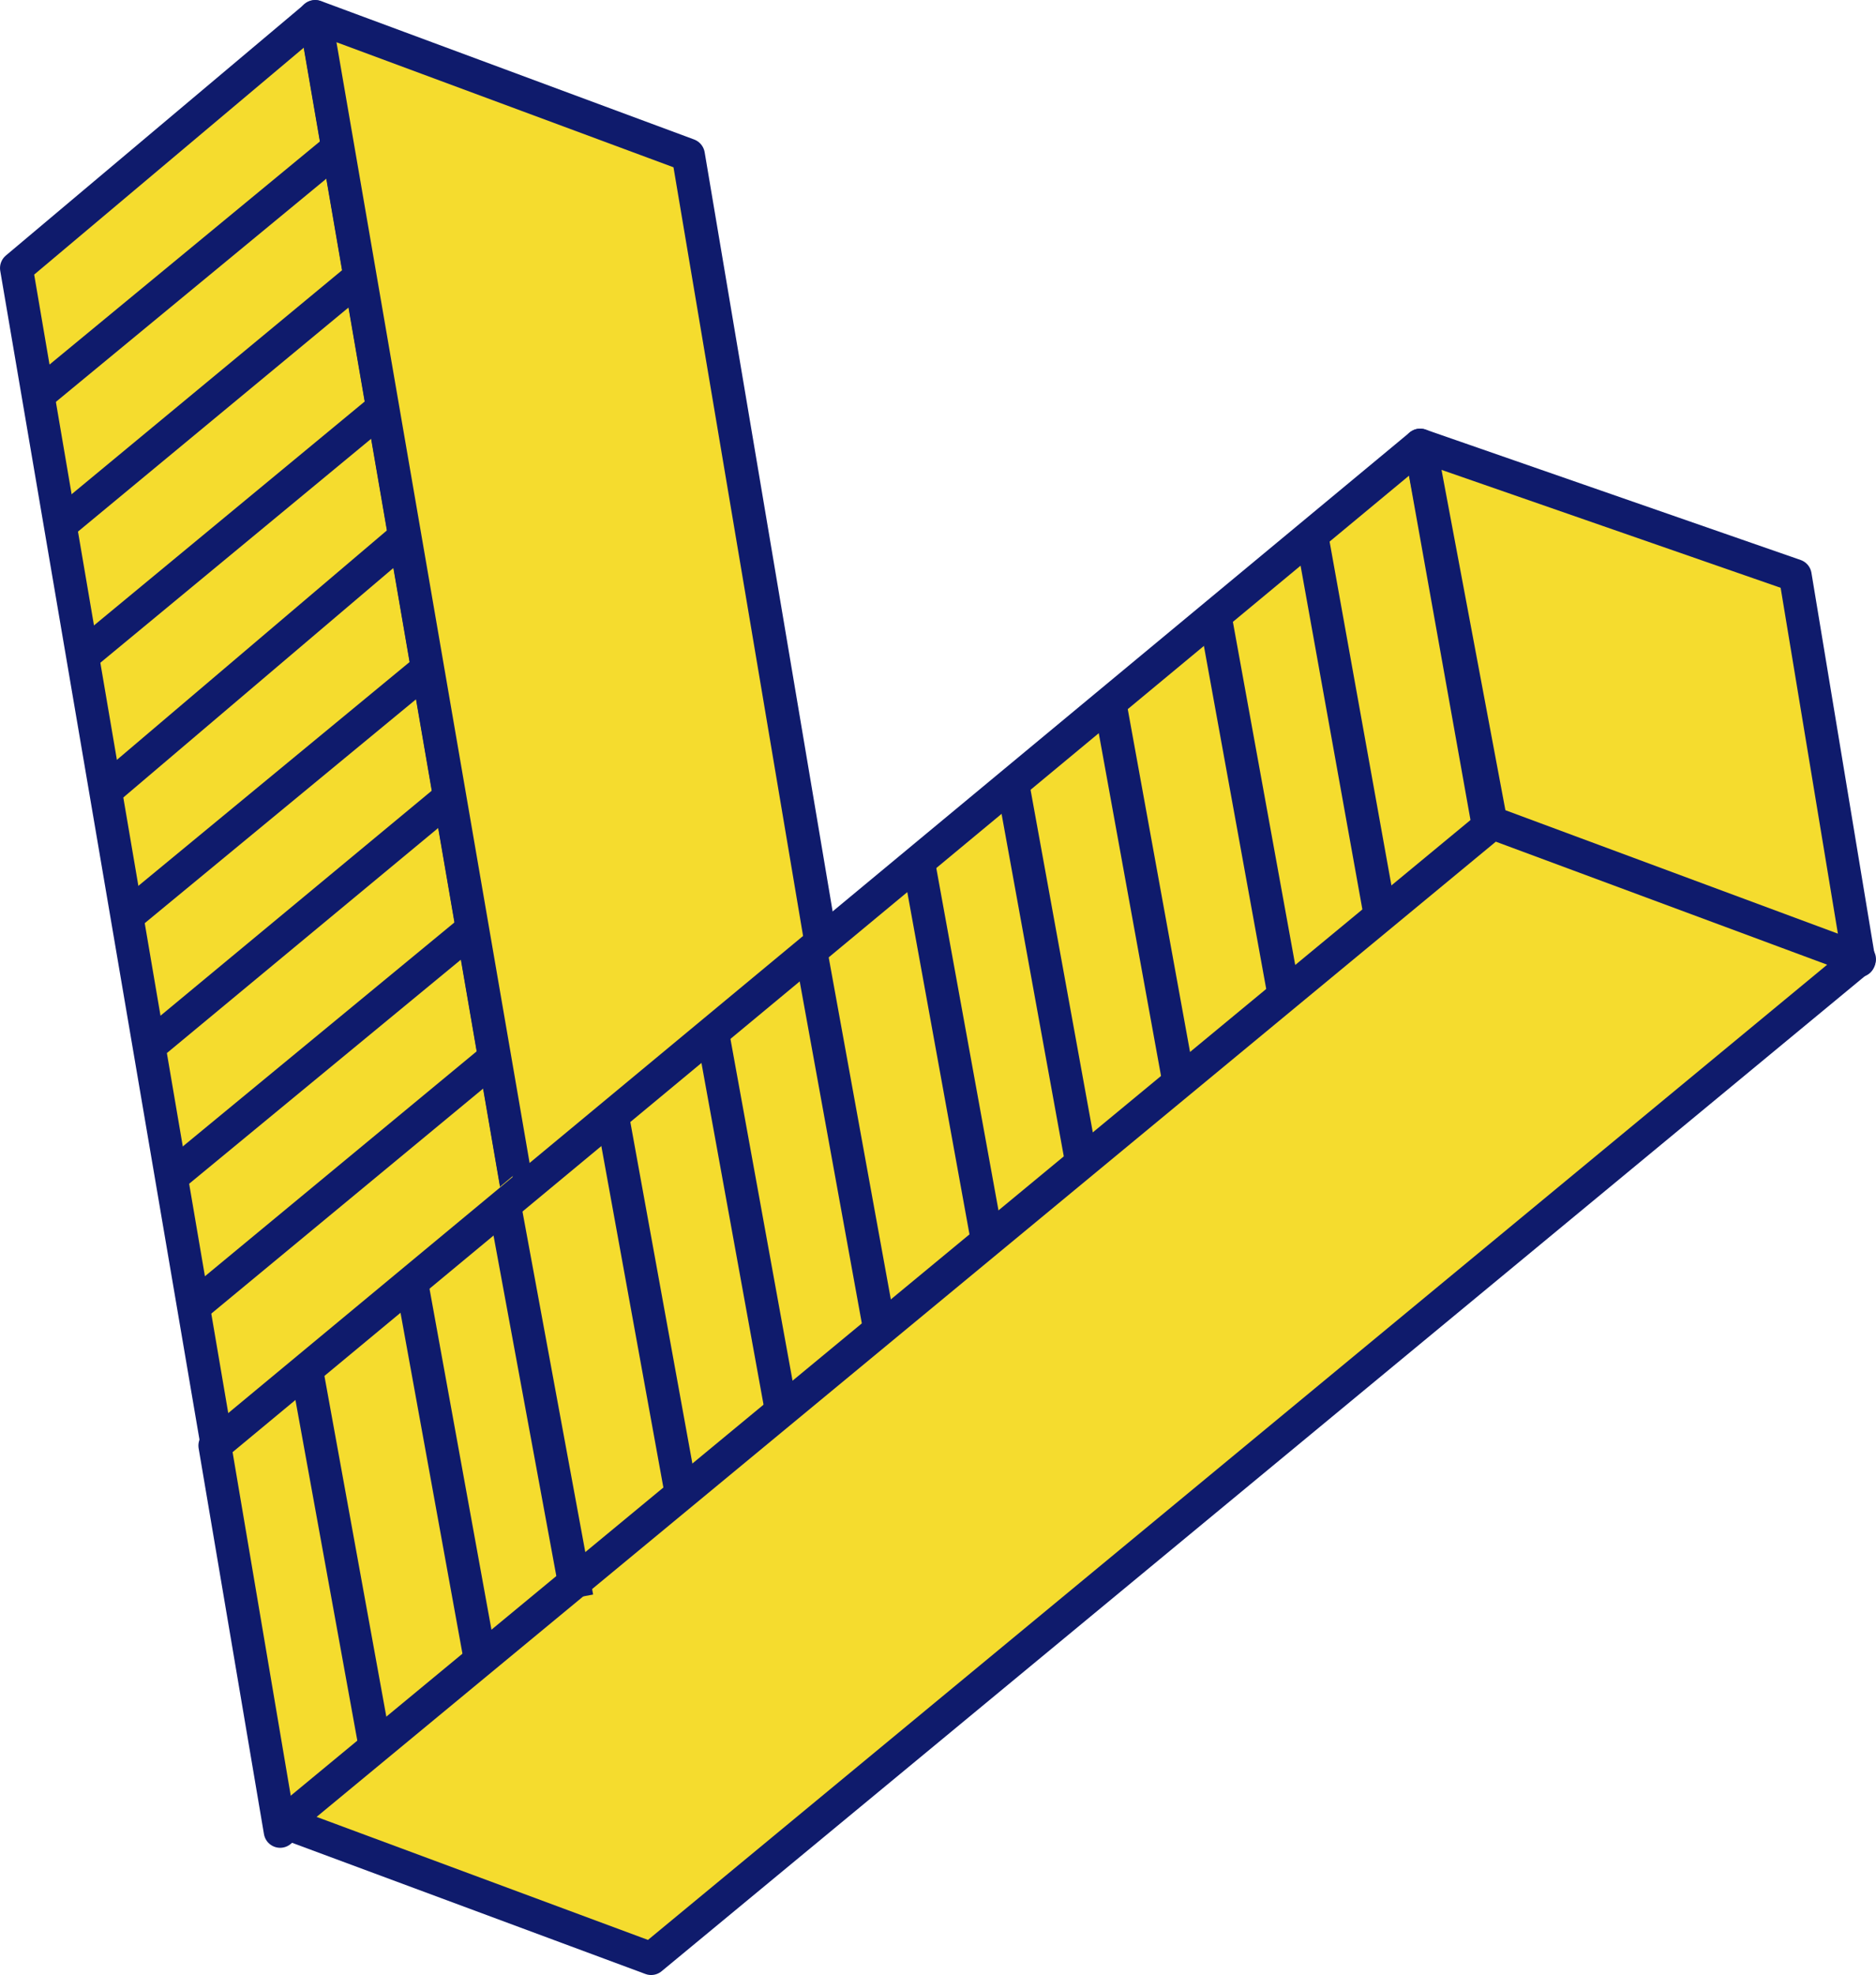
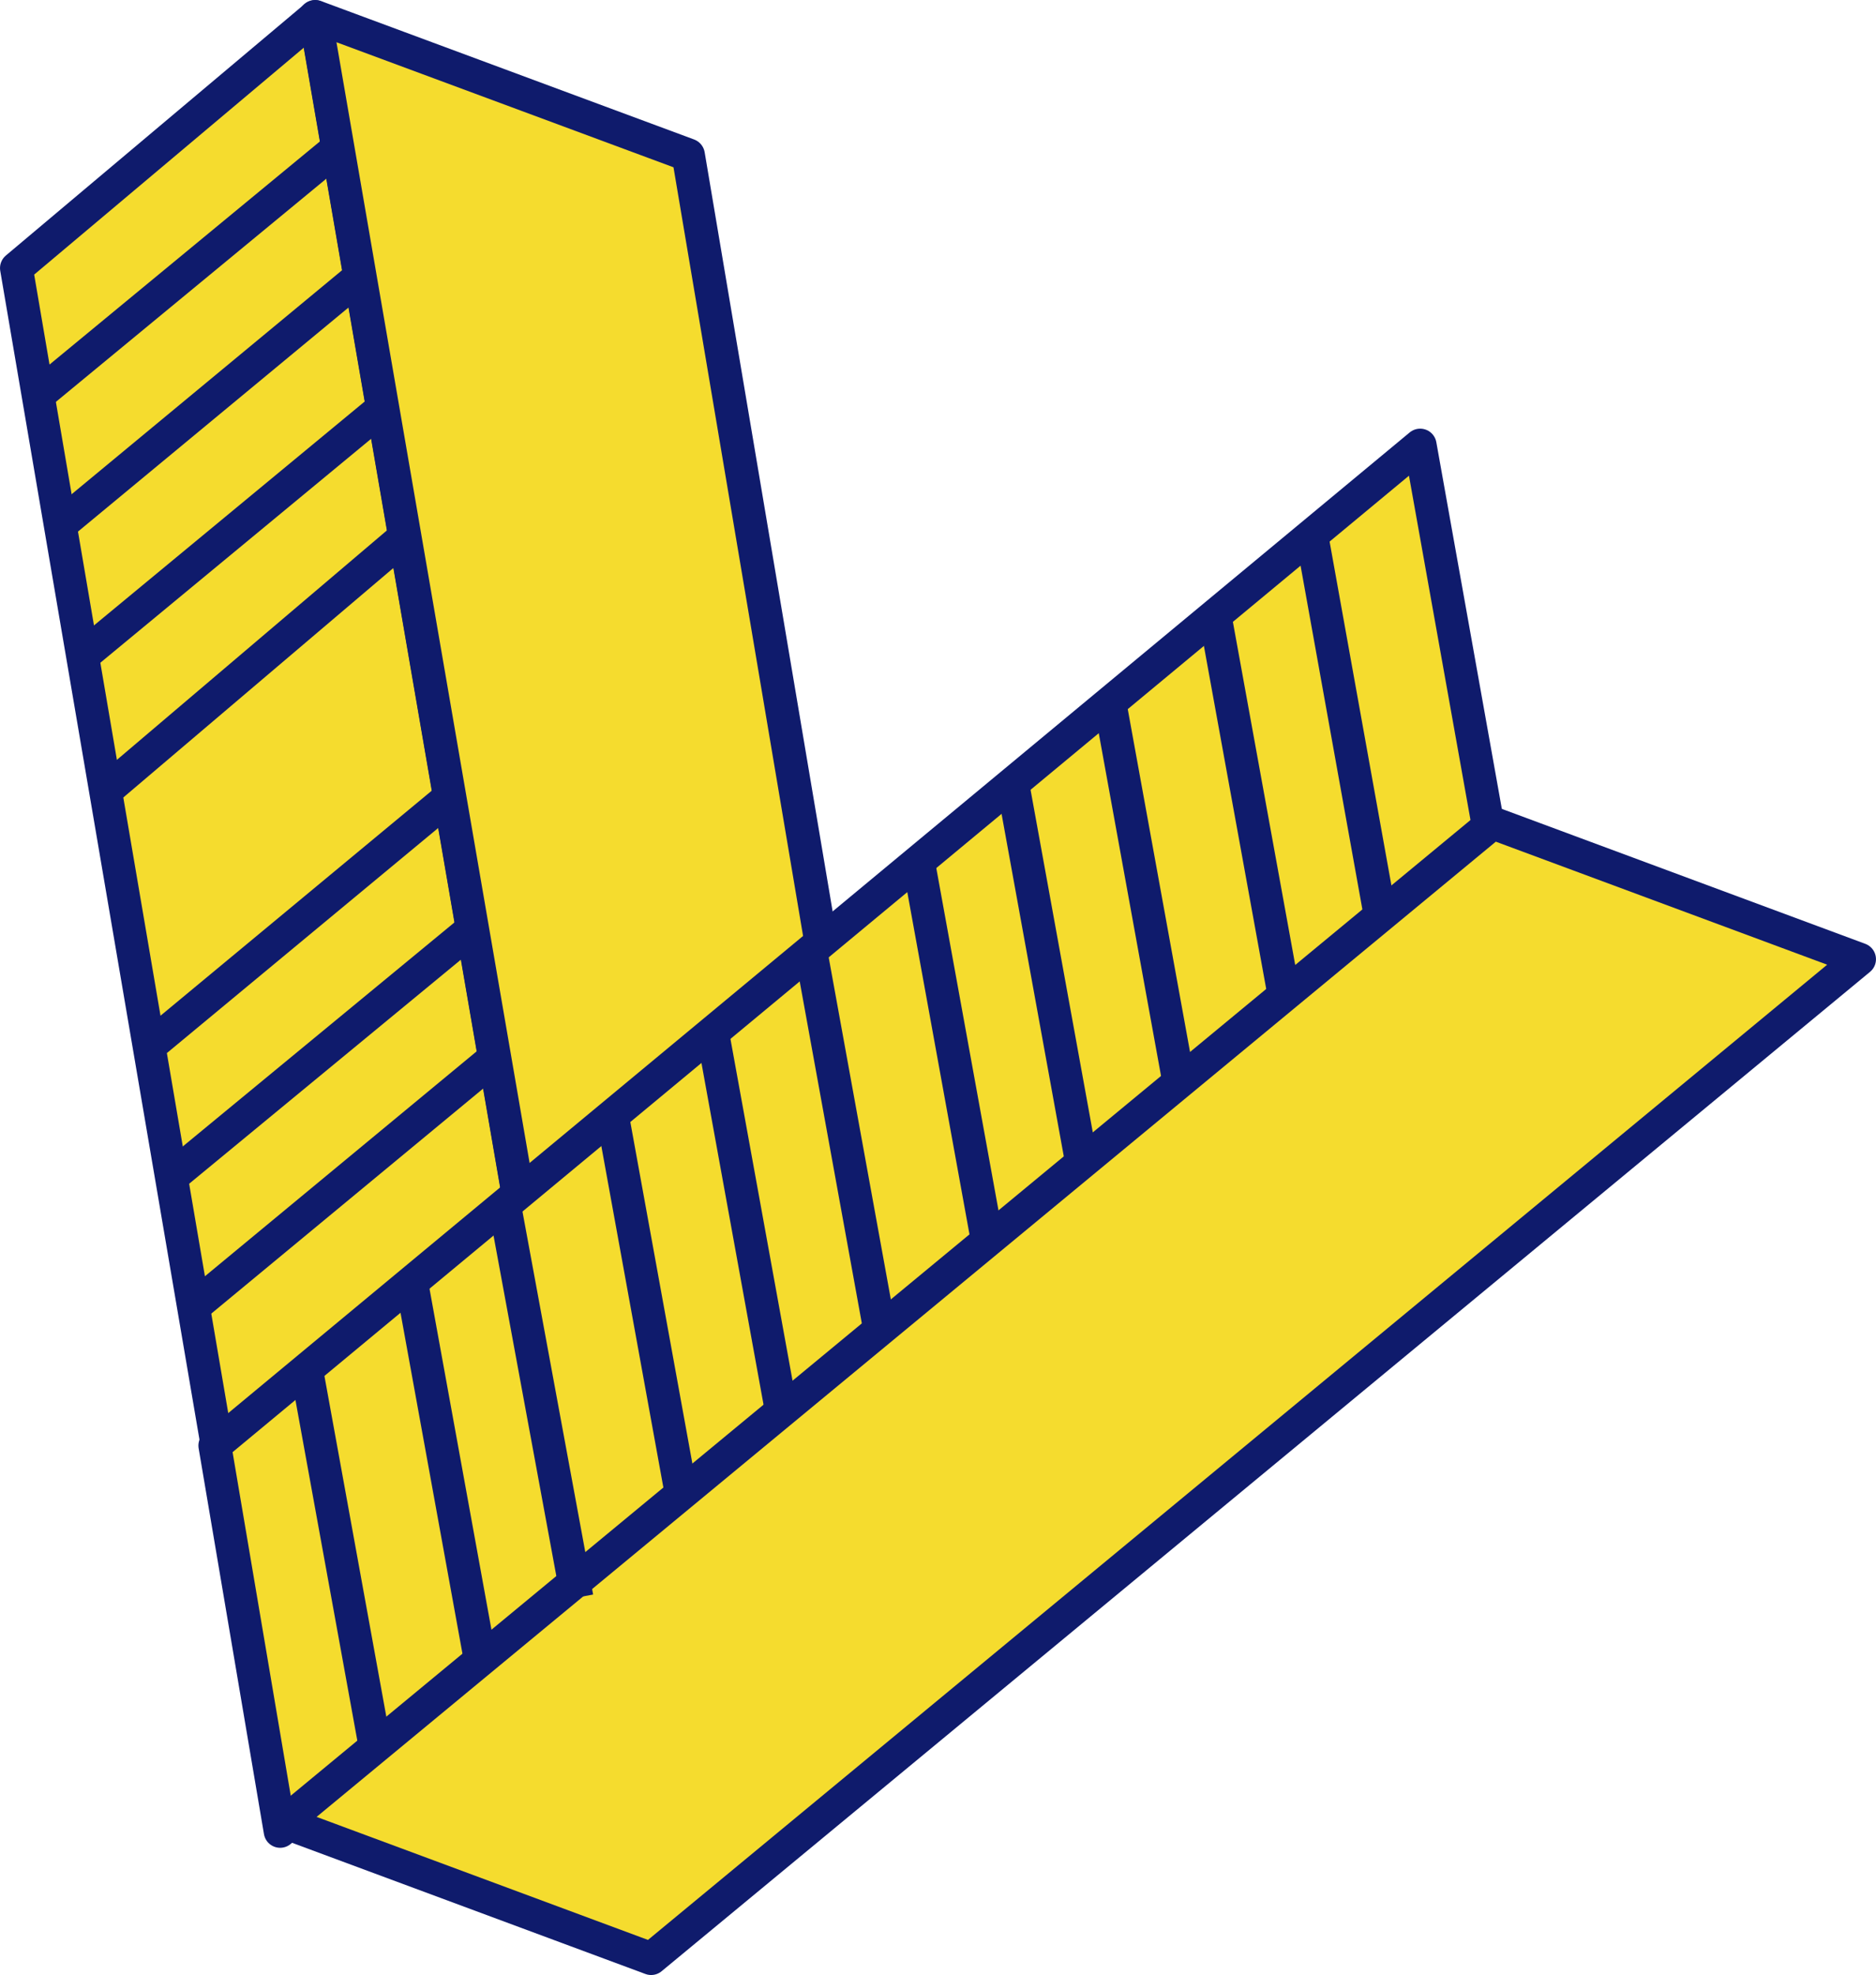
<svg xmlns="http://www.w3.org/2000/svg" xml:space="preserve" width="38.468mm" height="40.484mm" version="1.1" style="shape-rendering:geometricPrecision; text-rendering:geometricPrecision; image-rendering:optimizeQuality; fill-rule:evenodd; clip-rule:evenodd" viewBox="0 0 4033.38 4244.83">
  <defs>
    <style type="text/css">
   
    .str2 {stroke:#0F1B6C;stroke-width:3.91;stroke-miterlimit:22.926;stroke-opacity:0.902}
    .str0 {stroke:#0F1B6C;stroke-width:70.57;stroke-linejoin:round;stroke-miterlimit:22.926}
    .str1 {stroke:#0F1B6C;stroke-width:71.44;stroke-linejoin:round;stroke-miterlimit:22.926}
    .fil2 {fill:none}
    .fil0 {fill:#F5DC2E}
    .fil1 {fill:#F5DC2E;fill-opacity:0.902}
   
  </style>
  </defs>
  <g id="Capa_x0020_1">
    <g id="_-472860384">
      <g id="_1270597200">
        <polygon class="fil0 str0" points="601.44,3896.5 35.28,576.2 677.64,35.71 1250.44,3358.38 " />
        <polygon class="fil0 str1" points="2039.31,3651.15 1250.44,3358.38 677.64,35.71 1479.79,333.23 " />
-         <path class="fil1 str2" d="M1103.36 2526.8l147.09 831.58 -649.01 538.11 -141.52 -831.47m643.44 -538.21z" />
+         <path class="fil1 str2" d="M1103.36 2526.8m643.44 -538.21z" />
        <polygon class="fil0 str0" points="3053.36,956.59 3202.1,1788.78 602.28,3936.13 461.84,3106.91 " />
-         <polygon class="fil0 str0" points="3053.36,956.59 3206.38,1771.56 3996.9,2064.92 3859.78,1236.89 " />
        <polygon class="fil0 str0" points="1399.91,4209.55 611.05,3916.78 3209.22,1768.83 3998.08,2061.6 " />
        <g>
          <line class="fil2 str0" x1="2966.87" y1="1965.15" x2="2820.02" y2="1148.63" />
          <line class="fil2 str0" x1="2763.18" y1="2152.78" x2="2614.68" y2="1335.66" />
          <line class="fil2 str0" x1="2532.69" y1="2315.87" x2="2384.19" y2="1498.75" />
          <line class="fil2 str0" x1="2327.23" y1="2508.47" x2="2178.72" y2="1691.37" />
          <line class="fil2 str0" x1="2124.03" y1="2673.81" x2="1975.52" y2="1856.69" />
          <line class="fil2 str0" x1="1891.4" y1="2858.6" x2="1742.89" y2="2041.48" />
          <line class="fil2 str0" x1="1681.67" y1="3042.19" x2="1533.16" y2="2225.09" />
          <line class="fil2 str0" x1="1464.46" y1="3210.03" x2="1315.95" y2="2392.91" />
          <line class="fil2 str0" x1="1240.5" y1="3433.49" x2="1084.75" y2="2589.44" />
          <line class="fil2 str0" x1="1035.39" y1="3583.16" x2="886.88" y2="2766.05" />
          <line class="fil2 str0" x1="809.4" y1="3770.32" x2="660.89" y2="2953.21" />
        </g>
        <g>
          <line class="fil2 str0" x1="421.9" y1="2804.25" x2="1062.37" y2="2274.32" />
          <line class="fil2 str0" x1="383.86" y1="2517.24" x2="1025.99" y2="1987.91" />
          <line class="fil2 str0" x1="336.23" y1="2236.17" x2="977.28" y2="1704.58" />
-           <line class="fil2 str0" x1="274.34" y1="1968.75" x2="919.32" y2="1436.69" />
          <line class="fil2 str0" x1="230.97" y1="1696.7" x2="870.6" y2="1153.36" />
          <line class="fil2 str0" x1="177.86" y1="1409.93" x2="823.43" y2="876.2" />
          <line class="fil2 str0" x1="130.81" y1="1127.2" x2="774.13" y2="594.54" />
          <line class="fil2 str0" x1="81.98" y1="849.45" x2="726.96" y2="317.39" />
        </g>
      </g>
    </g>
  </g>
</svg>